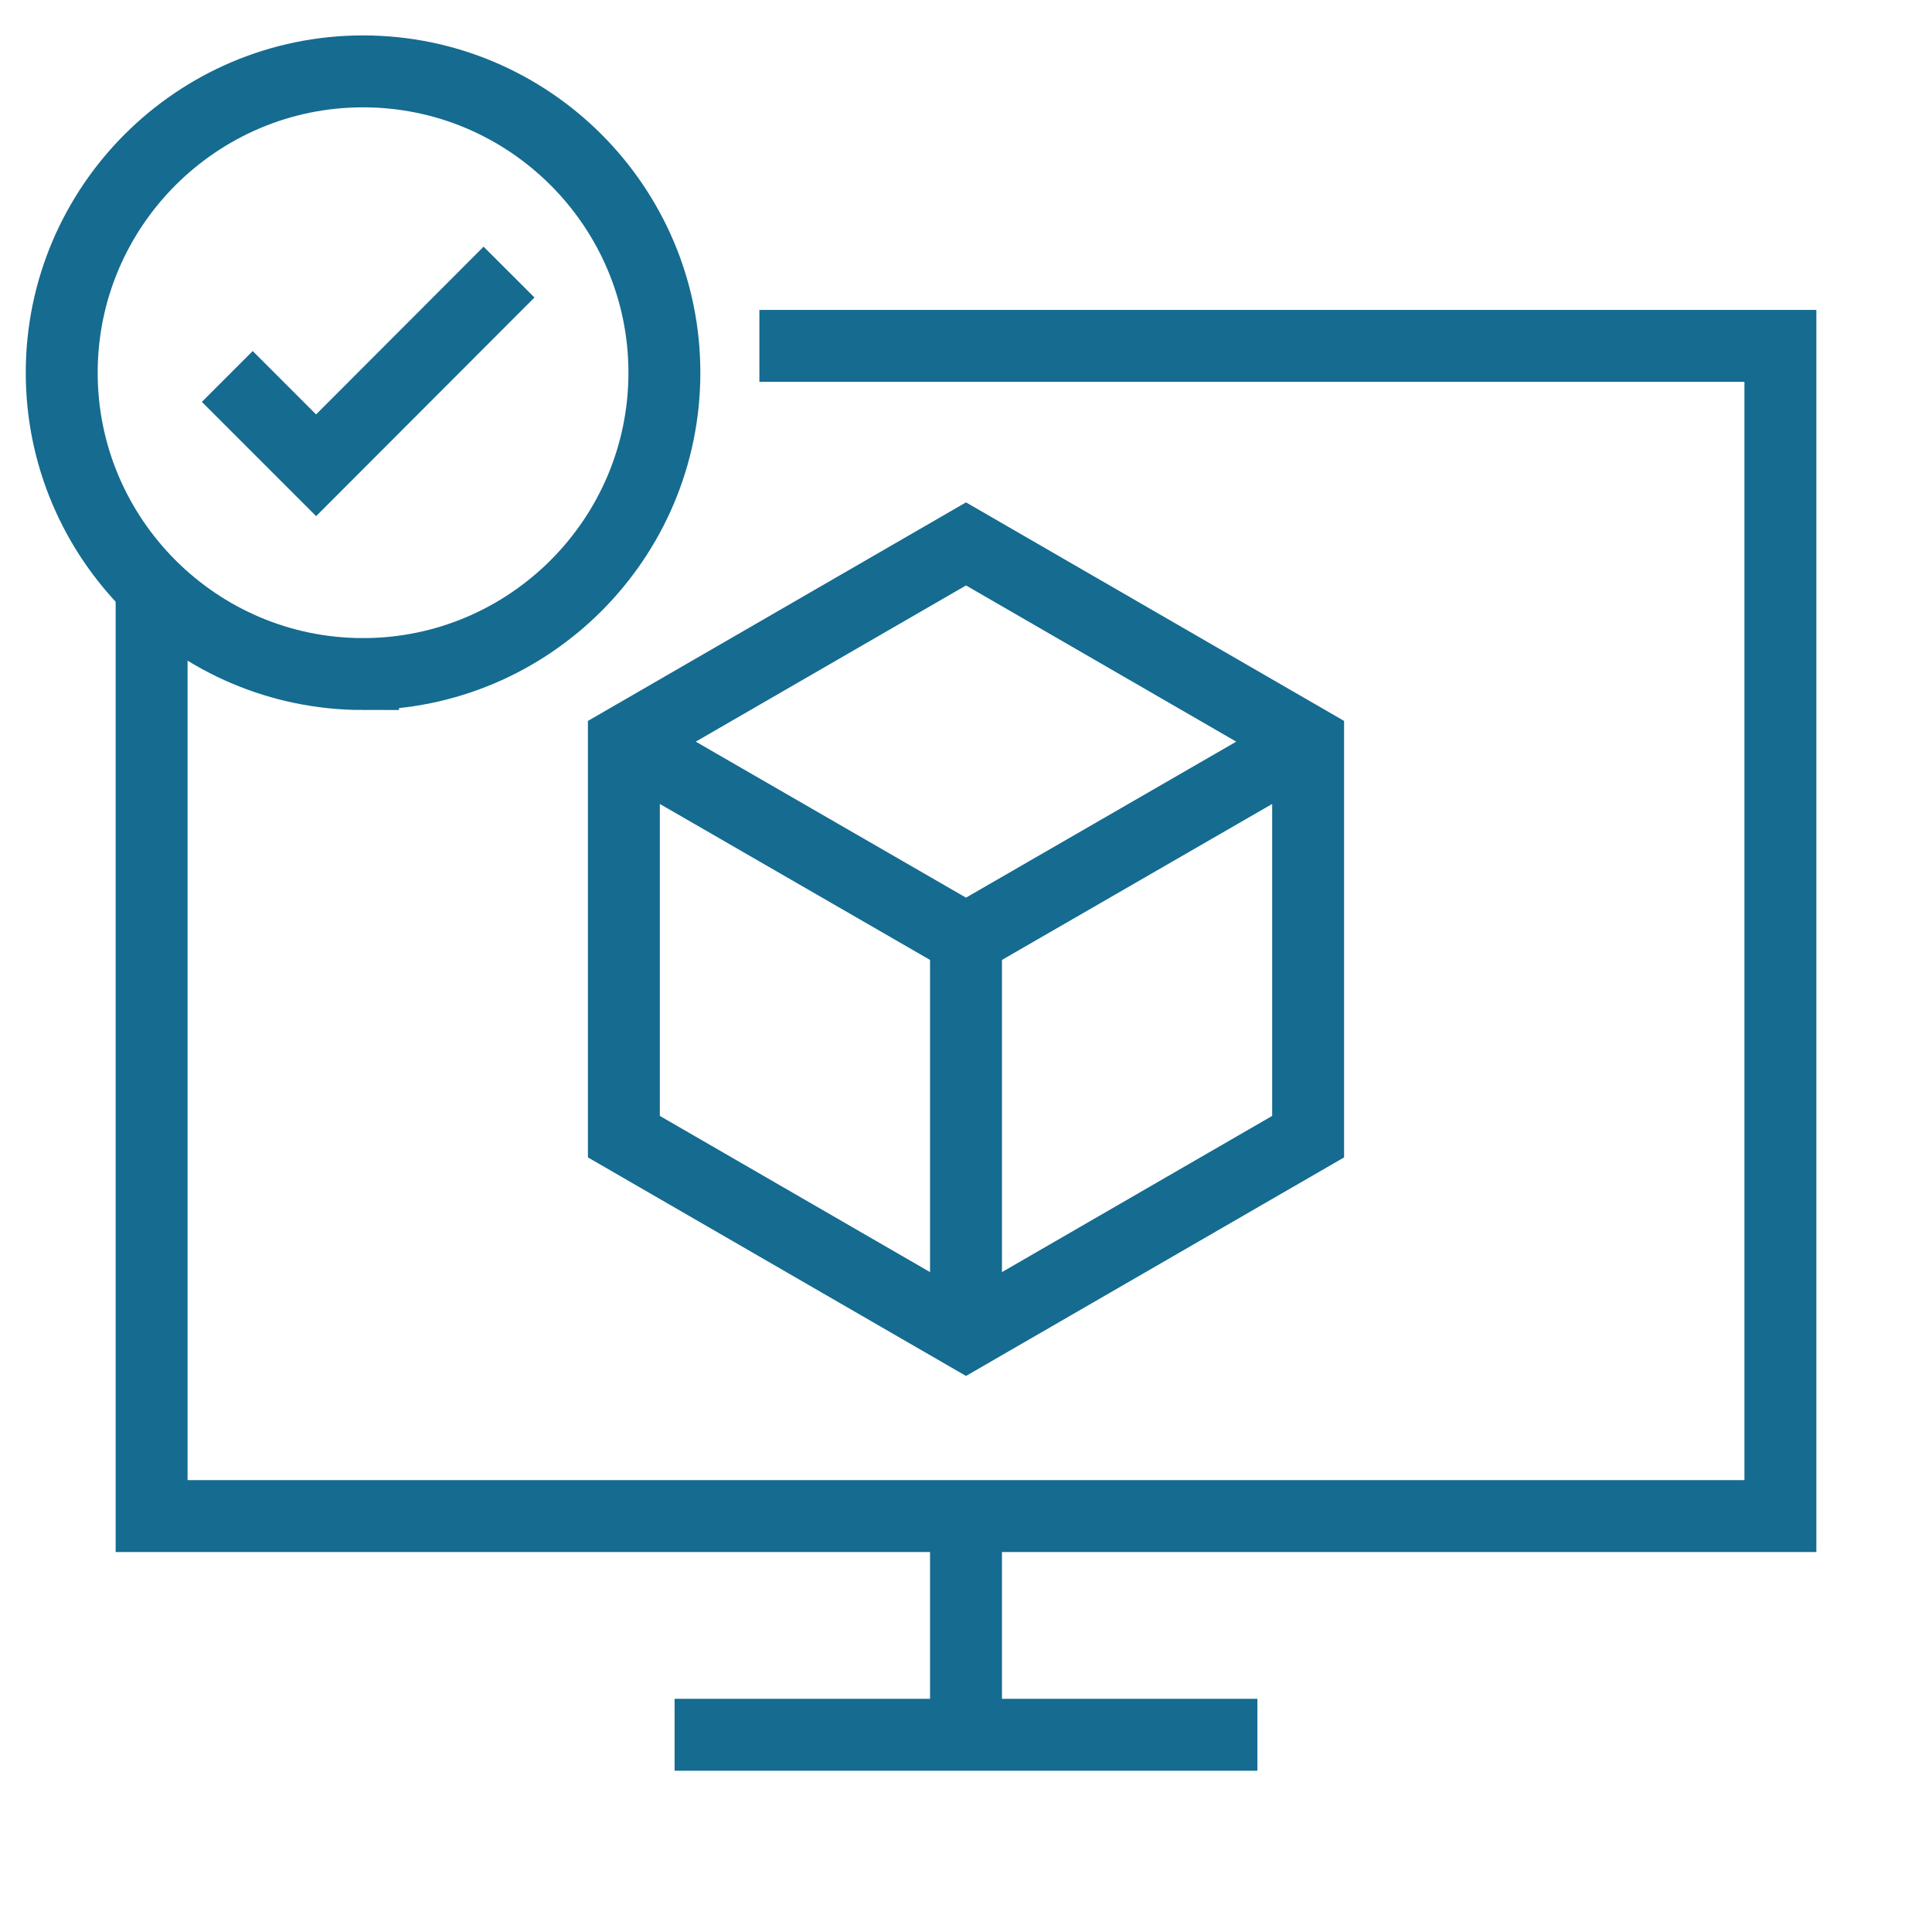
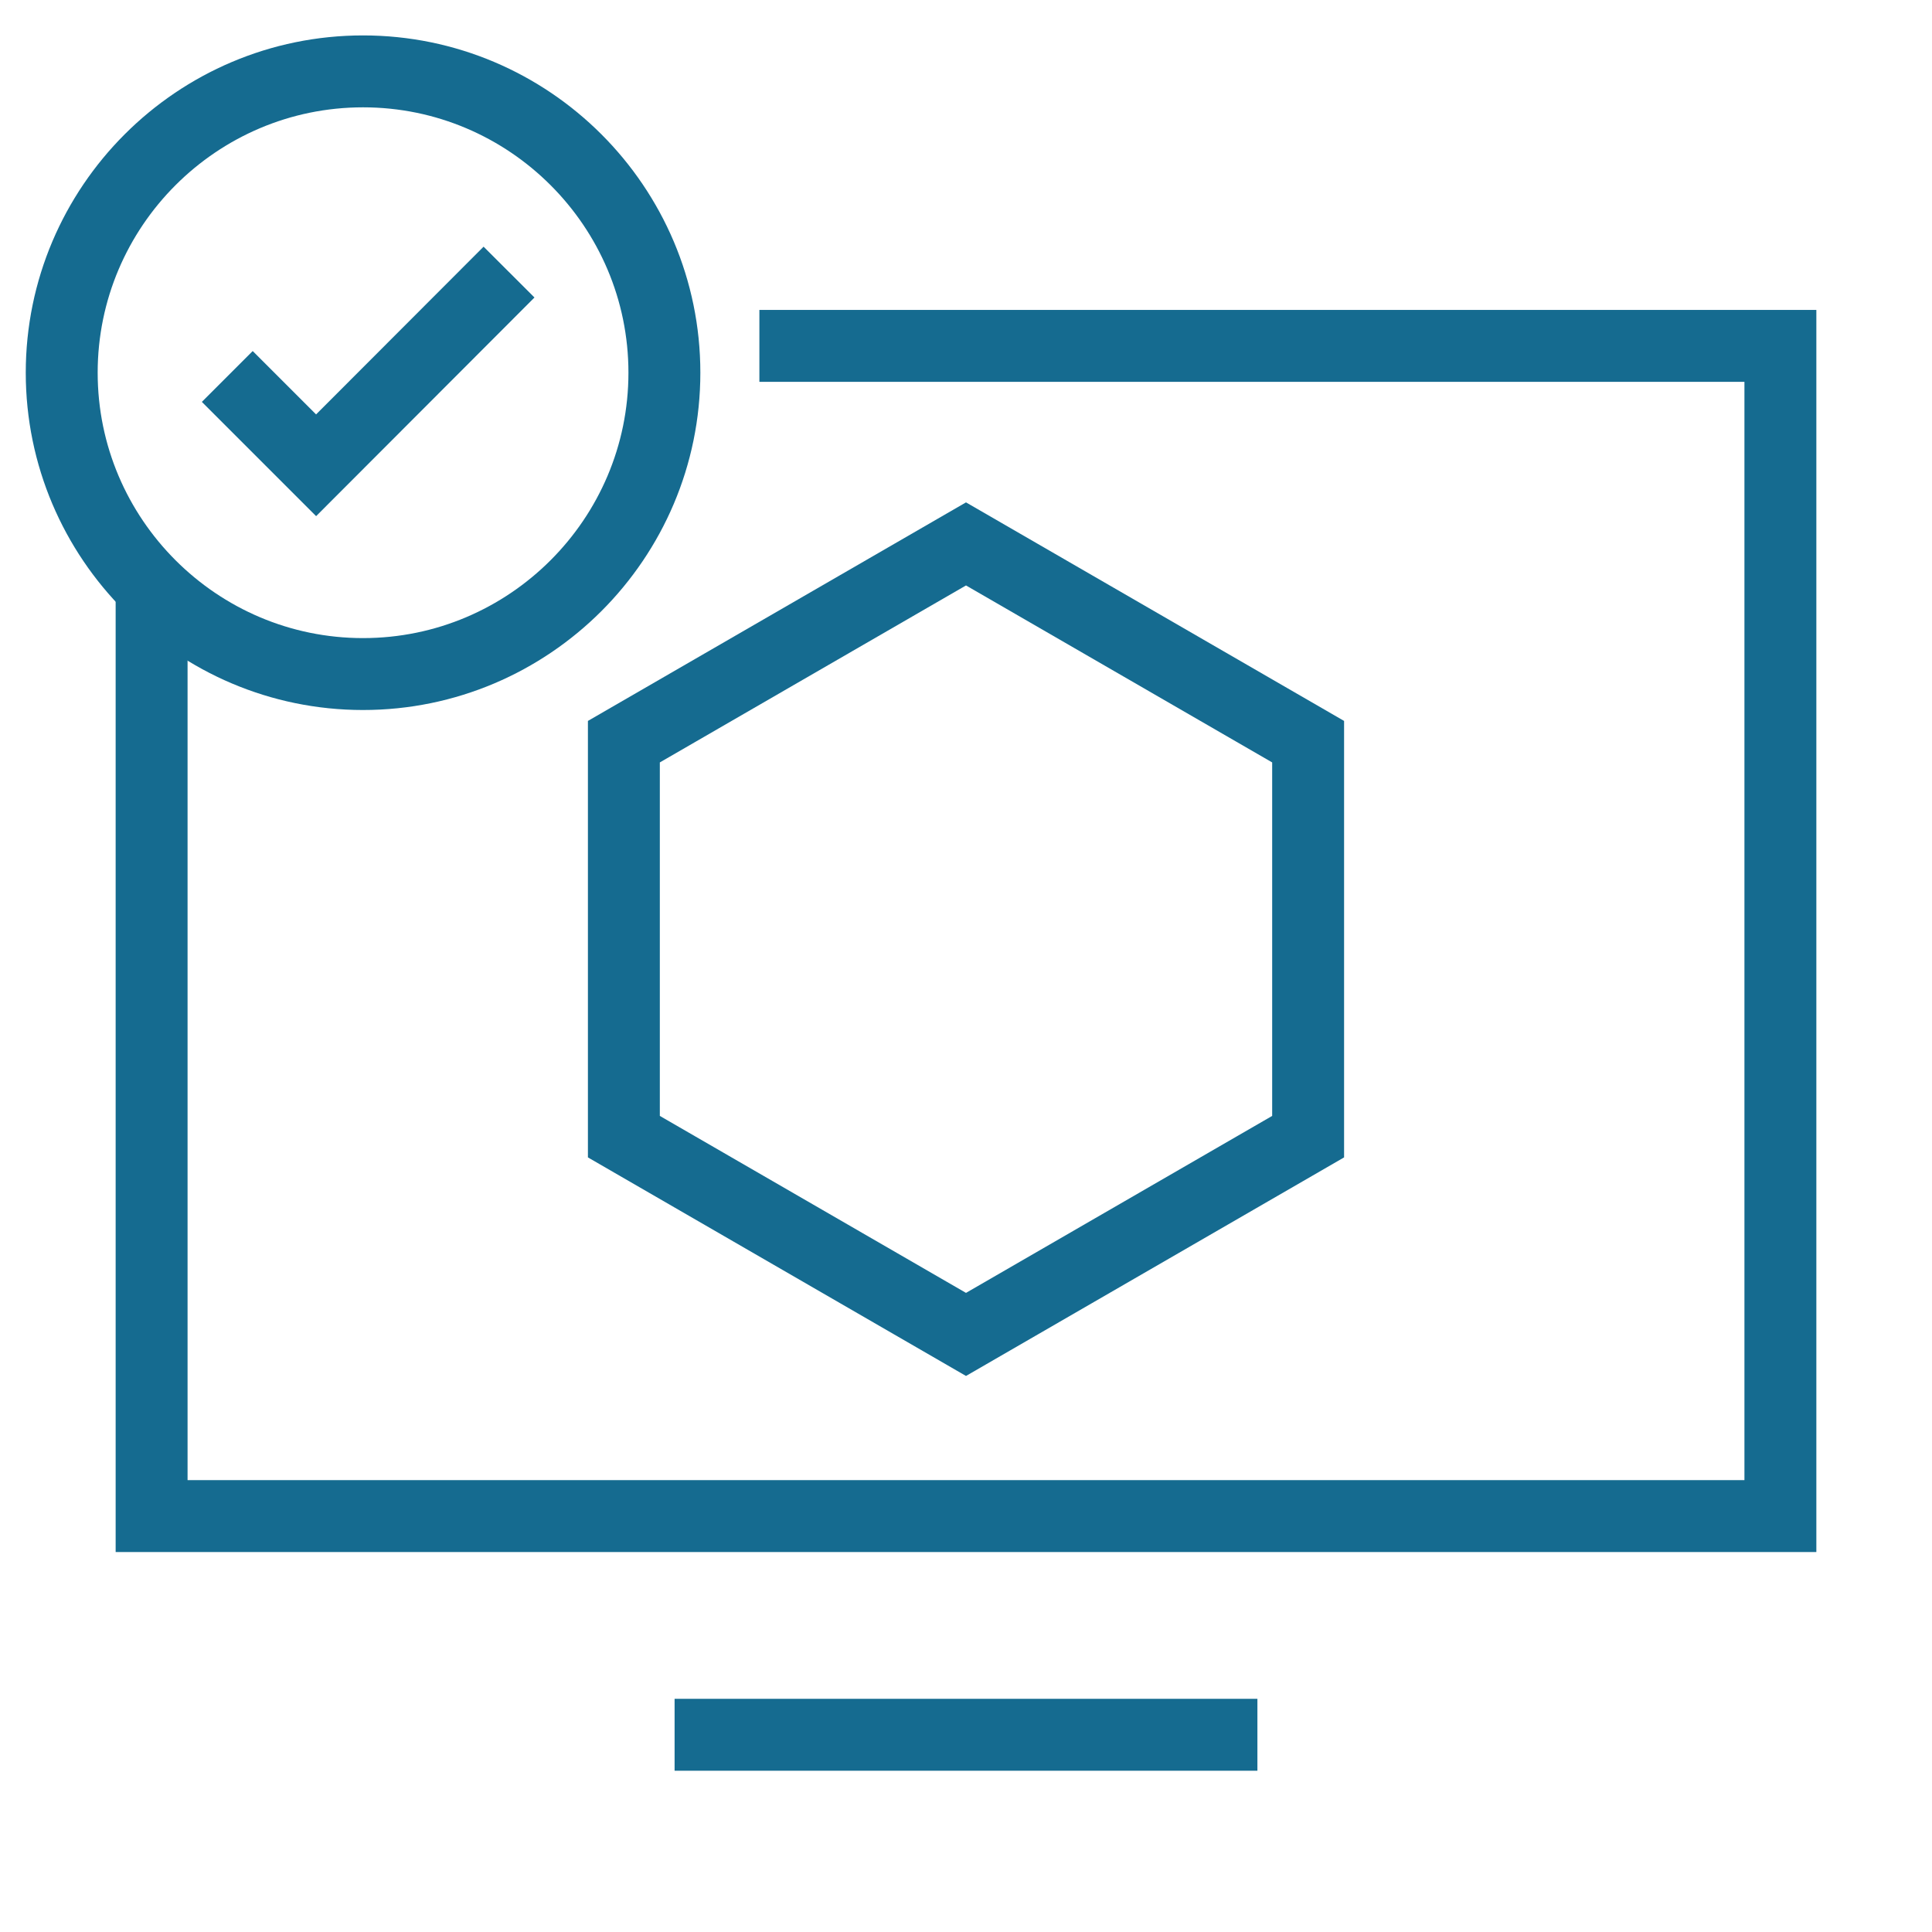
<svg xmlns="http://www.w3.org/2000/svg" id="Artwork" viewBox="0 0 72 72">
  <defs>
    <style>
      .cls-1 {
        fill: none;
        stroke: #156b90;
        stroke-miterlimit: 10;
        stroke-width: 2.68px;
      }
    </style>
  </defs>
  <g>
    <g>
      <line class="cls-1" x1="25.14" y1="64.65" x2="46.86" y2="64.65" />
      <polyline class="cls-1" points="28.3 12.89 66.35 12.89 66.35 56.5 5.65 56.5 5.65 21.88" />
-       <line class="cls-1" x1="36" y1="56.5" x2="36" y2="64.65" />
    </g>
    <g>
      <polyline class="cls-1" points="8.47 14.03 11.78 17.34 18.97 10.14" />
-       <path class="cls-1" d="M13.53,25.12c-6.19,0-11.23-5.04-11.23-11.23S7.34,2.66,13.53,2.66s11.23,5.04,11.23,11.23-5.04,11.23-11.23,11.23Z" />
+       <path class="cls-1" d="M13.53,25.12c-6.19,0-11.23-5.04-11.23-11.23S7.34,2.66,13.53,2.66s11.23,5.04,11.23,11.23-5.04,11.23-11.23,11.23" />
    </g>
  </g>
  <g>
    <polygon class="cls-1" points="48.75 42.36 48.75 27.64 36 20.27 23.25 27.64 23.25 42.36 36 49.73 48.75 42.36" />
-     <line class="cls-1" x1="36" y1="35" x2="36" y2="49.73" />
-     <polyline class="cls-1" points="48.75 27.64 36 35 23.25 27.64" />
  </g>
</svg>